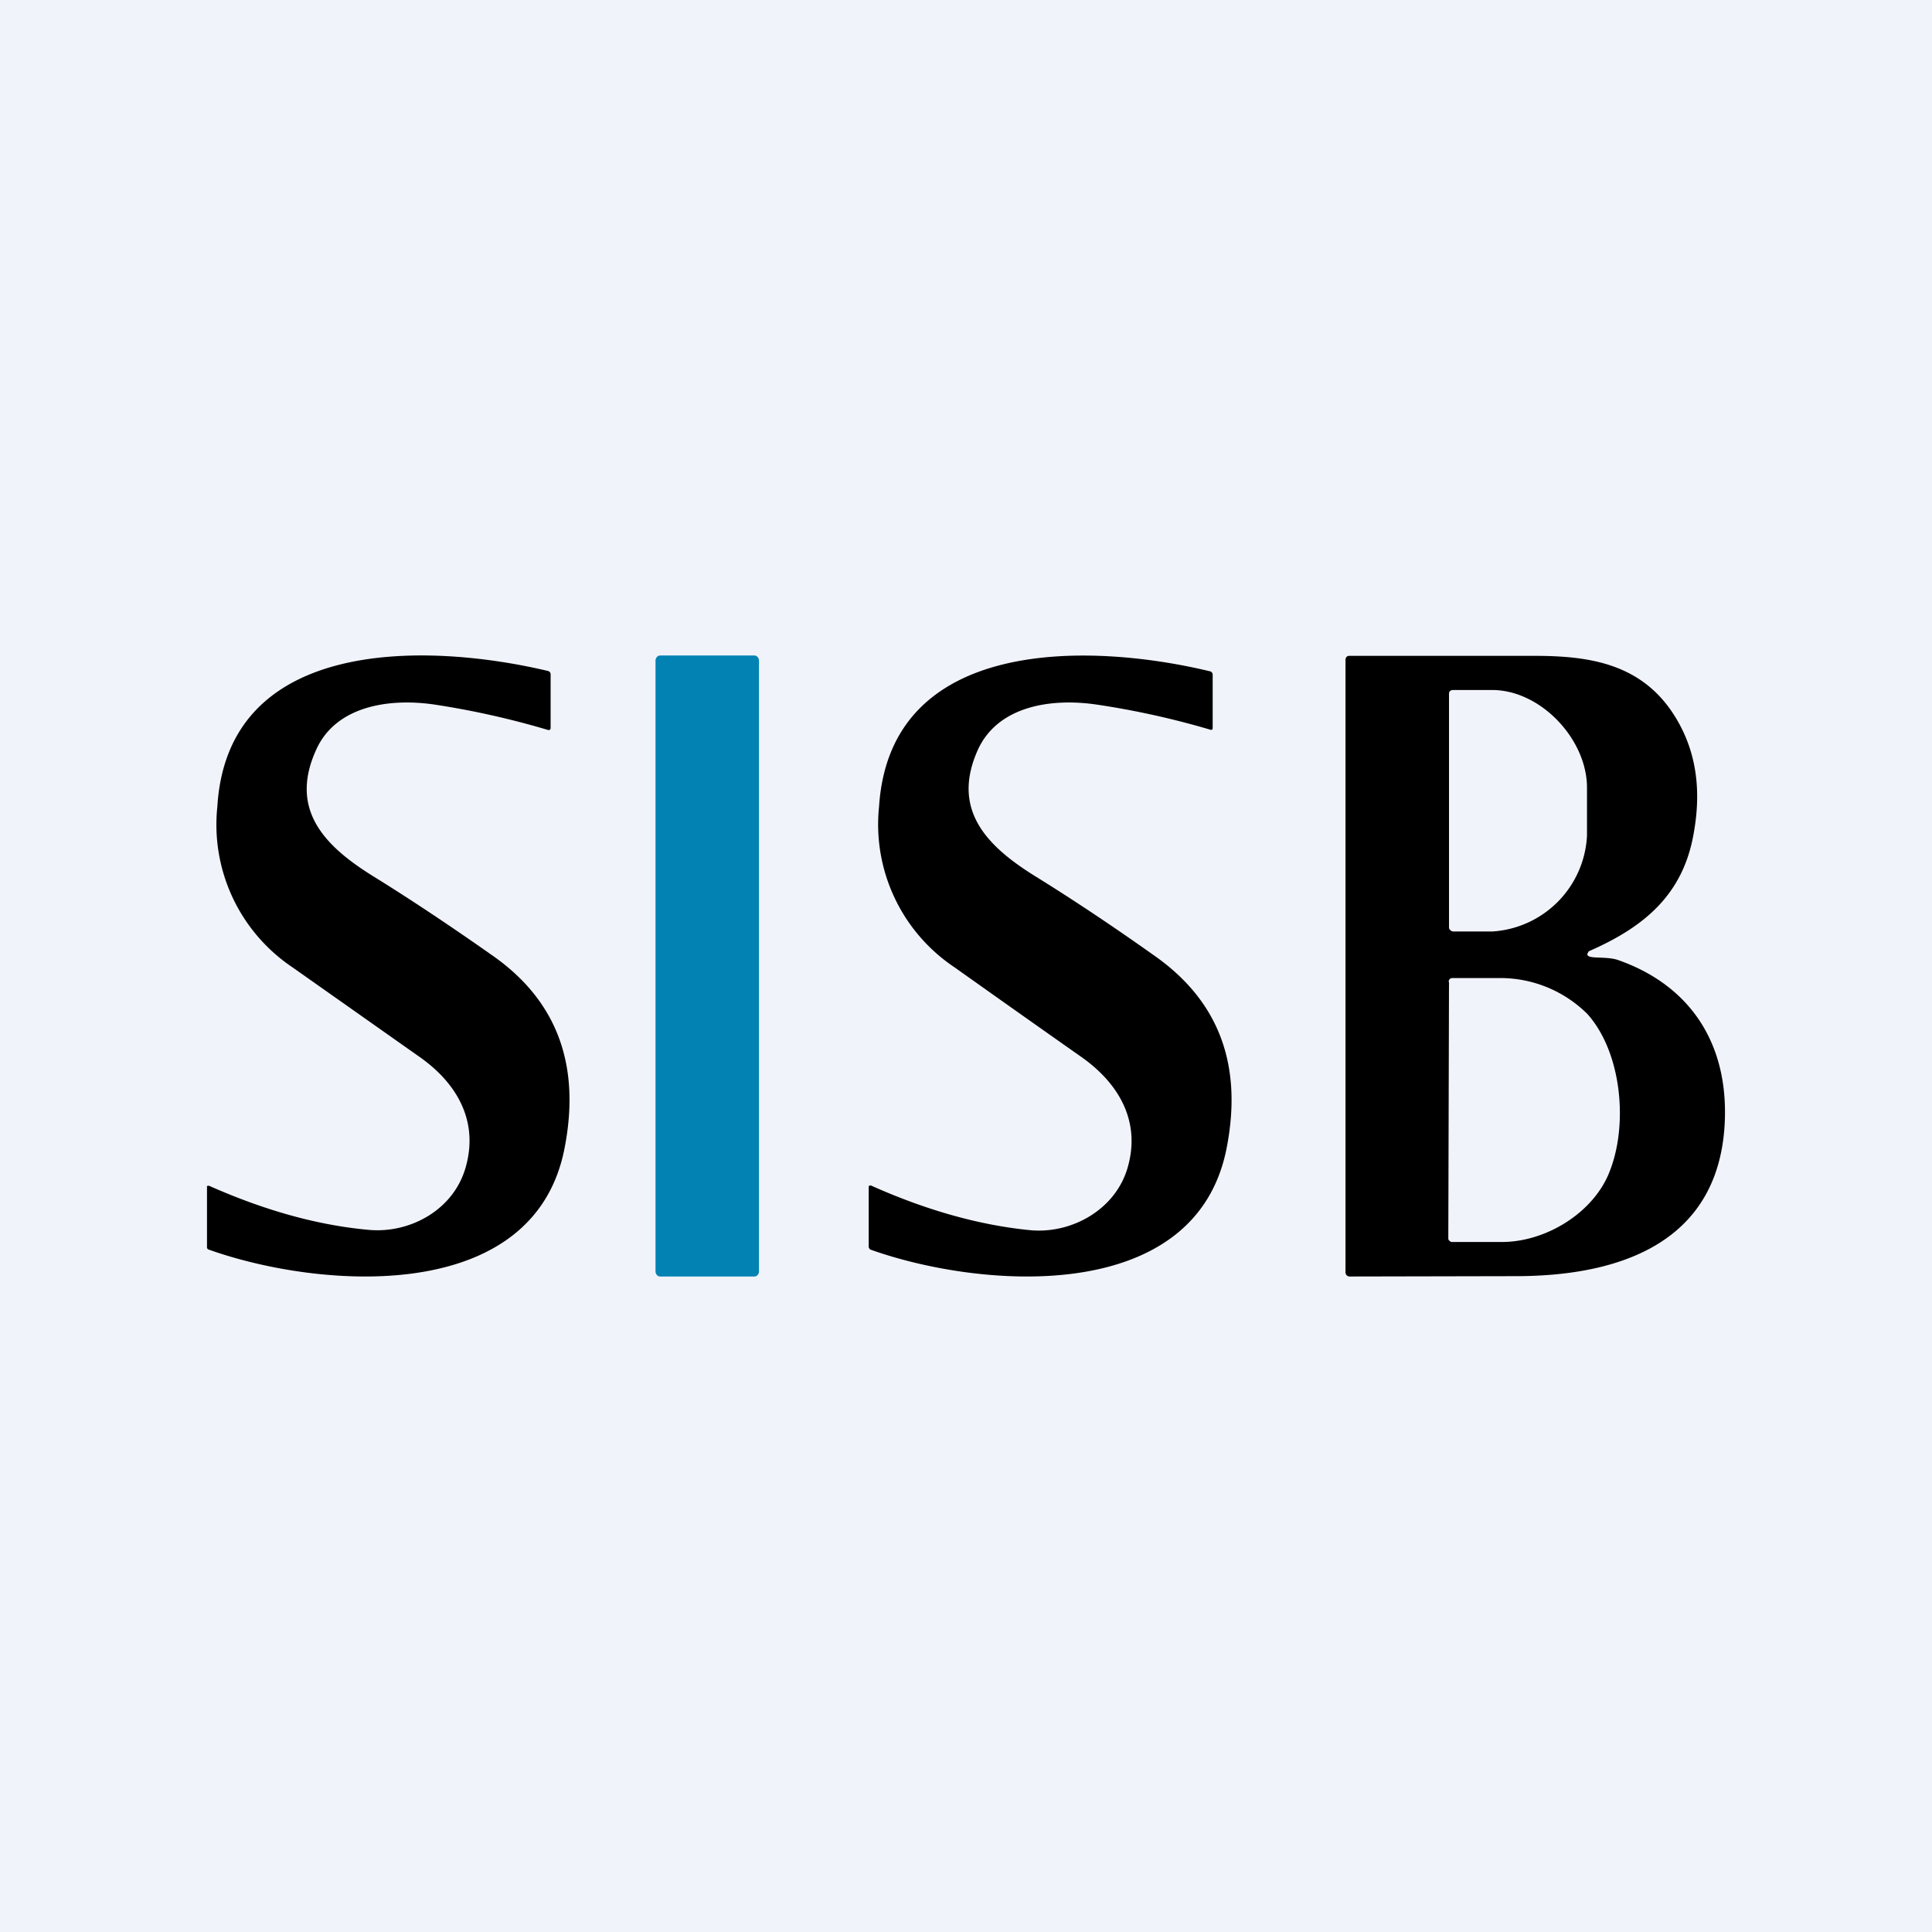
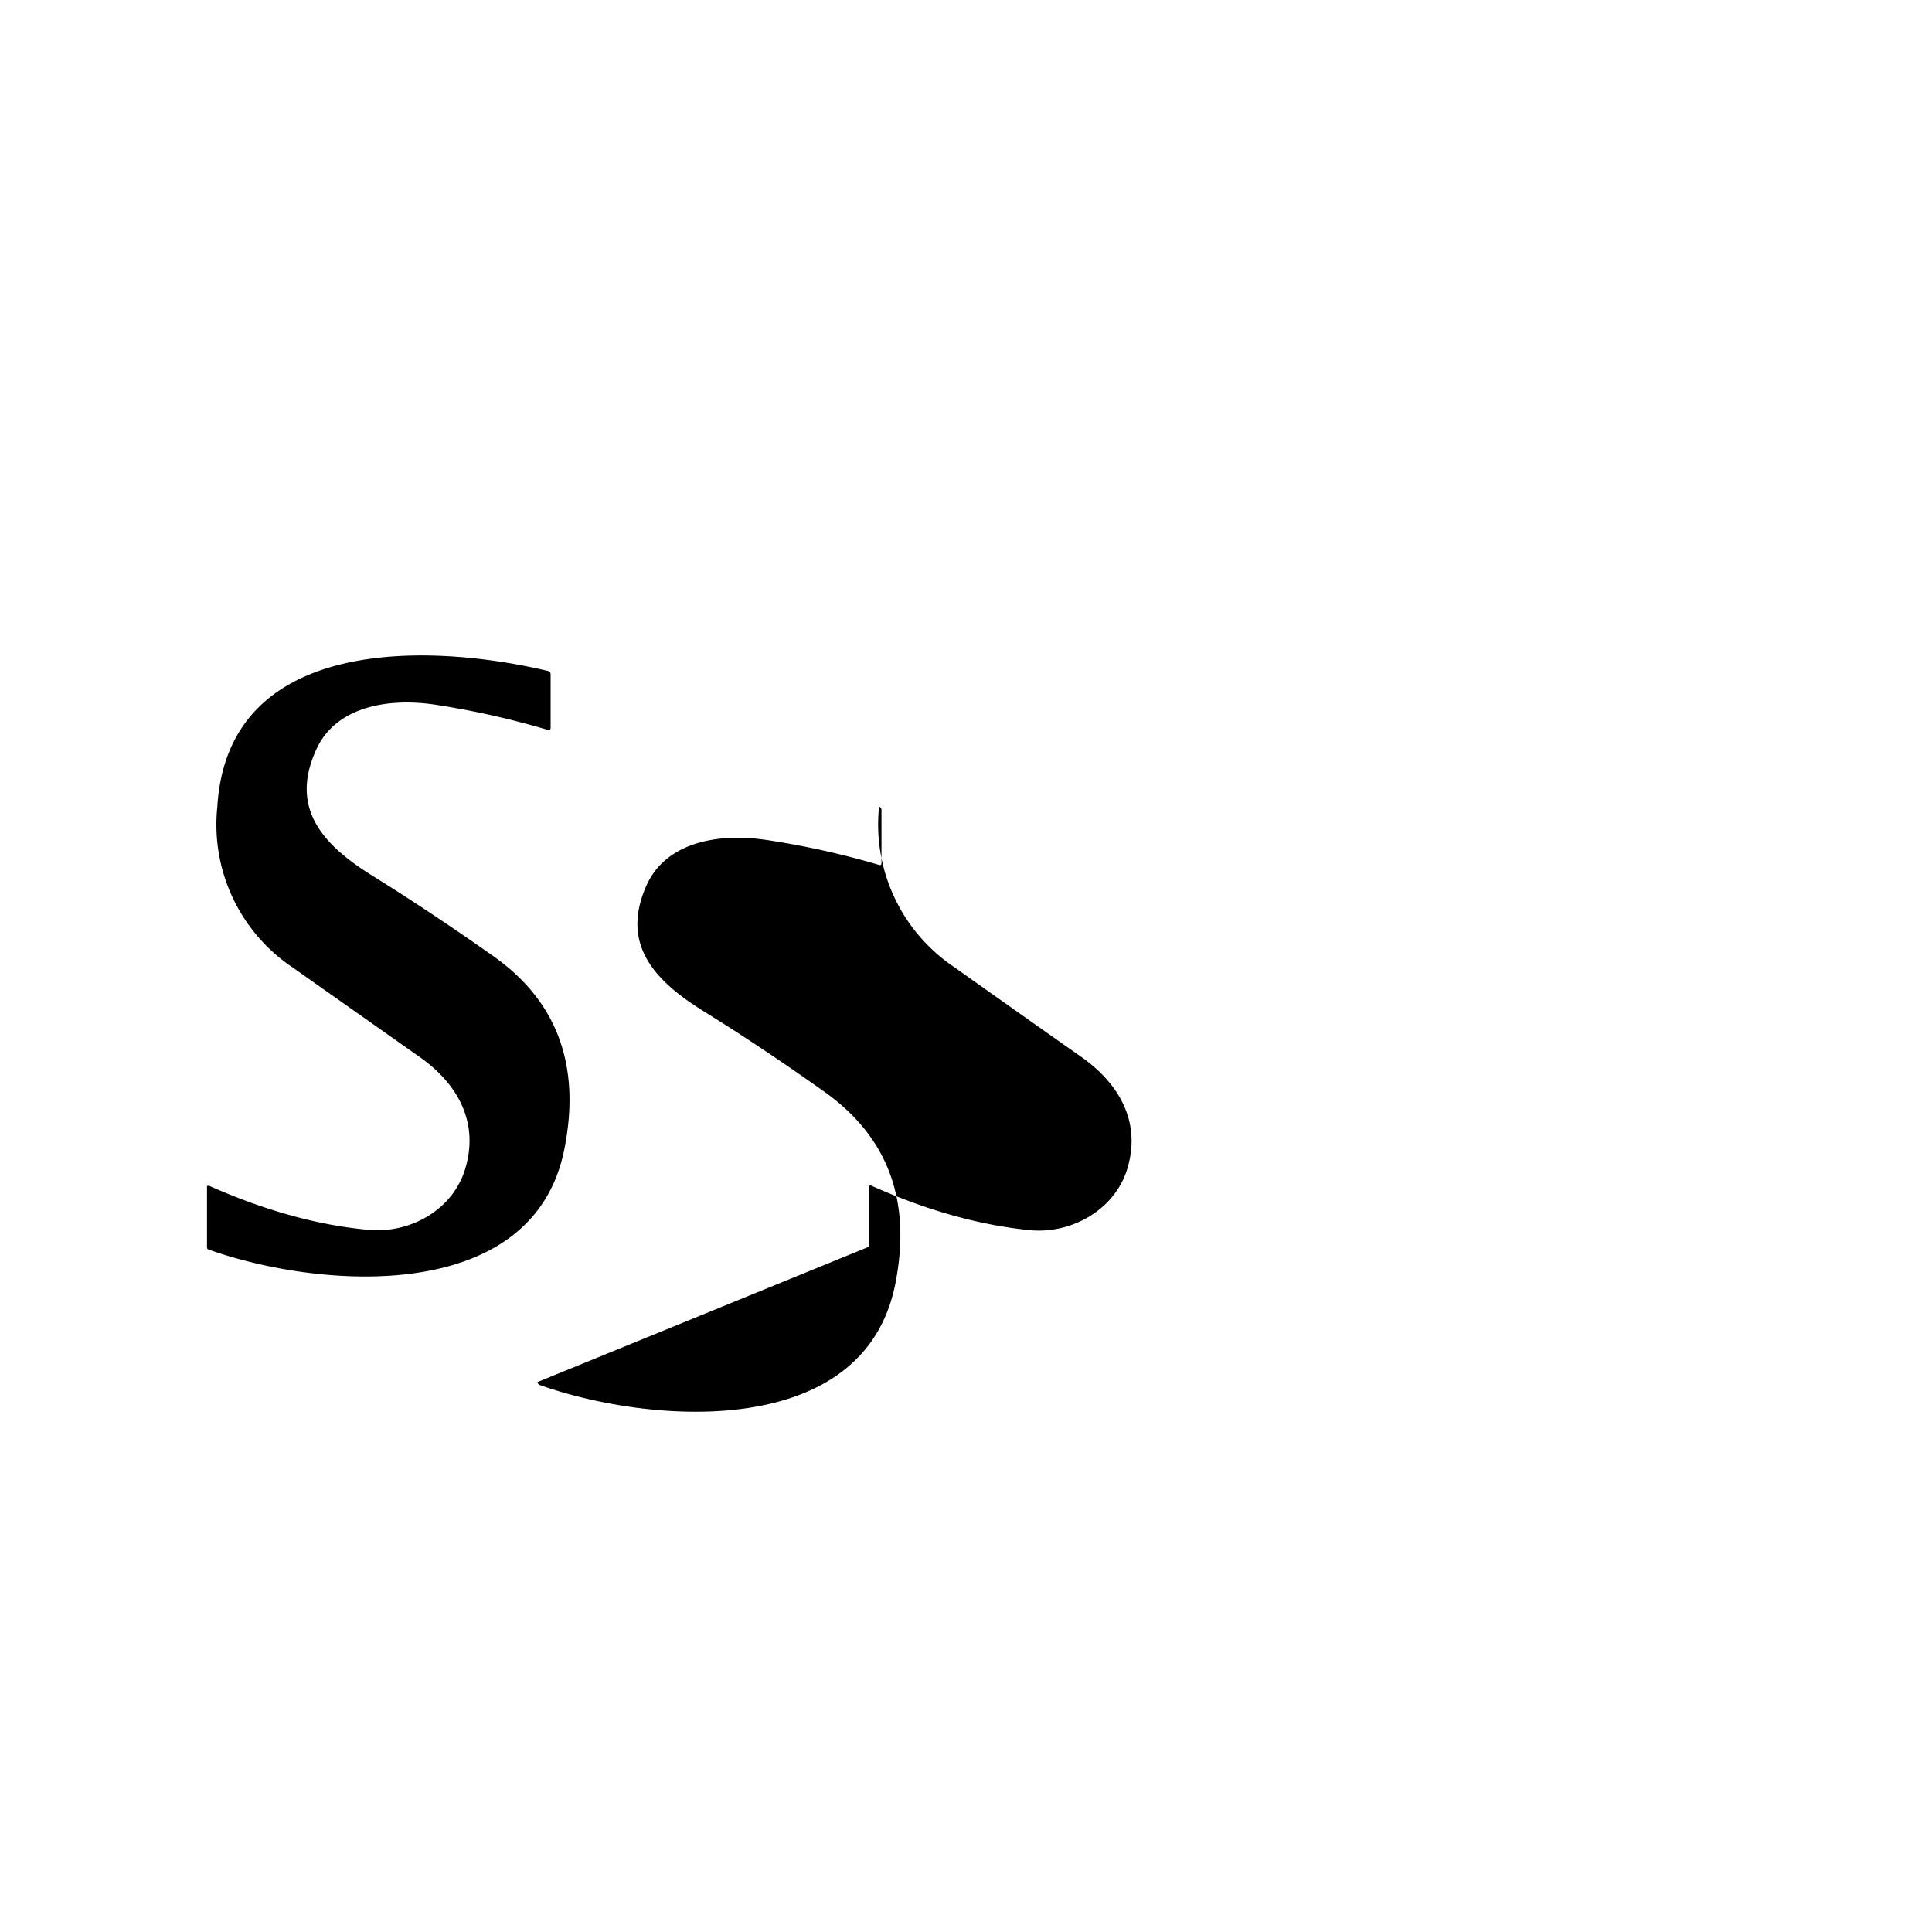
<svg xmlns="http://www.w3.org/2000/svg" width="56" height="56" viewBox="0 0 56 56">
-   <path fill="#F0F3FA" d="M0 0h56v56H0z" />
-   <path d="M6 36.14v-1.76l.02-.01h.04c1.62.72 3.17 1.15 4.65 1.28 1.2.1 2.47-.6 2.8-1.86.36-1.33-.29-2.42-1.37-3.17l-3.66-2.58a4.98 4.98 0 0 1-2.18-4.66c.3-4.94 6.1-4.76 9.59-3.93a.1.1 0 0 1 .07.1v1.55a.06.06 0 0 1-.04.06h-.03a24.4 24.4 0 0 0-3.31-.74c-1.32-.19-2.84.05-3.41 1.3-.8 1.74.23 2.8 1.65 3.68 1.13.7 2.28 1.47 3.46 2.3 1.87 1.31 2.56 3.18 2.08 5.6-.9 4.56-7.12 4.06-10.31 2.92a.07.07 0 0 1-.04-.03.08.08 0 0 1-.01-.05ZM25.18 36.14v-1.76l.02-.01.02-.01h.02c1.63.73 3.18 1.16 4.65 1.3 1.2.1 2.48-.62 2.81-1.87.36-1.33-.3-2.42-1.38-3.17a911.3 911.3 0 0 1-3.65-2.58 4.98 4.98 0 0 1-2.19-4.66c.32-4.94 6.12-4.76 9.6-3.92a.1.1 0 0 1 .07.1v1.54a.06.06 0 0 1-.02.05.06.06 0 0 1-.05 0 24.17 24.17 0 0 0-3.31-.73c-1.32-.19-2.84.05-3.42 1.3-.79 1.74.24 2.8 1.66 3.68 1.13.7 2.28 1.47 3.45 2.3 1.88 1.32 2.57 3.18 2.09 5.6-.91 4.56-7.13 4.06-10.32 2.92a.07.07 0 0 1-.03-.03.08.08 0 0 1-.02-.05Z" />
-   <path d="M21.87 19h-2.74c-.07 0-.13.07-.13.15v17.7c0 .08.06.15.13.15h2.74c.07 0 .13-.07.13-.15v-17.7c0-.08-.06-.15-.13-.15Z" fill="#0182B3" />
-   <path d="M46.06 27.72c.12.06.53.01.82.1 2.08.72 3.24 2.4 3.11 4.77-.2 3.56-3.25 4.4-6.06 4.4l-4.8.01a.12.12 0 0 1-.1-.04.14.14 0 0 1-.03-.1V19.14a.14.14 0 0 1 .03-.1.12.12 0 0 1 .09-.03h5.35c1.63 0 3.18.23 4.13 1.84.55.93.72 2.01.5 3.26-.3 1.84-1.47 2.77-3.04 3.46a.08.08 0 0 0-.03.04l-.02.04c0 .02 0 .04.02.05l.03.03ZM42 20.14v6.71c0 .04 0 .08.03.1.02.03.06.05.1.05h1.12A2.93 2.93 0 0 0 46 24.22v-1.39c0-1.4-1.34-2.83-2.75-2.83h-1.13a.13.13 0 0 0-.1.04c-.02.03-.02.06-.02.1Zm0 8.32-.02 7.42c0 .03 0 .06.03.08a.1.1 0 0 0 .07.04h1.45c1.31 0 2.7-.88 3.14-2.08.53-1.38.32-3.44-.66-4.53a3.58 3.58 0 0 0-2.45-1.04H42.1a.1.1 0 0 0-.08.03.12.12 0 0 0-.03.08Z" />
+   <path d="M6 36.14v-1.76l.02-.01h.04c1.62.72 3.17 1.15 4.65 1.28 1.2.1 2.47-.6 2.8-1.86.36-1.33-.29-2.42-1.37-3.17l-3.66-2.58a4.98 4.98 0 0 1-2.18-4.66c.3-4.94 6.1-4.76 9.59-3.93a.1.1 0 0 1 .07.1v1.55a.06.06 0 0 1-.04.06h-.03a24.4 24.4 0 0 0-3.31-.74c-1.32-.19-2.84.05-3.41 1.3-.8 1.74.23 2.8 1.65 3.68 1.13.7 2.28 1.47 3.46 2.3 1.87 1.31 2.56 3.18 2.08 5.6-.9 4.56-7.12 4.06-10.31 2.92a.07.07 0 0 1-.04-.03.08.08 0 0 1-.01-.05ZM25.18 36.14v-1.76l.02-.01.02-.01h.02c1.63.73 3.18 1.16 4.65 1.3 1.2.1 2.48-.62 2.81-1.87.36-1.33-.3-2.42-1.38-3.17a911.3 911.3 0 0 1-3.65-2.58 4.98 4.98 0 0 1-2.19-4.66a.1.1 0 0 1 .07.1v1.54a.06.06 0 0 1-.02.05.06.06 0 0 1-.05 0 24.17 24.17 0 0 0-3.31-.73c-1.32-.19-2.84.05-3.42 1.3-.79 1.74.24 2.8 1.66 3.68 1.13.7 2.28 1.47 3.45 2.3 1.88 1.32 2.57 3.18 2.09 5.6-.91 4.56-7.13 4.06-10.32 2.92a.07.07 0 0 1-.03-.03.08.08 0 0 1-.02-.05Z" />
</svg>